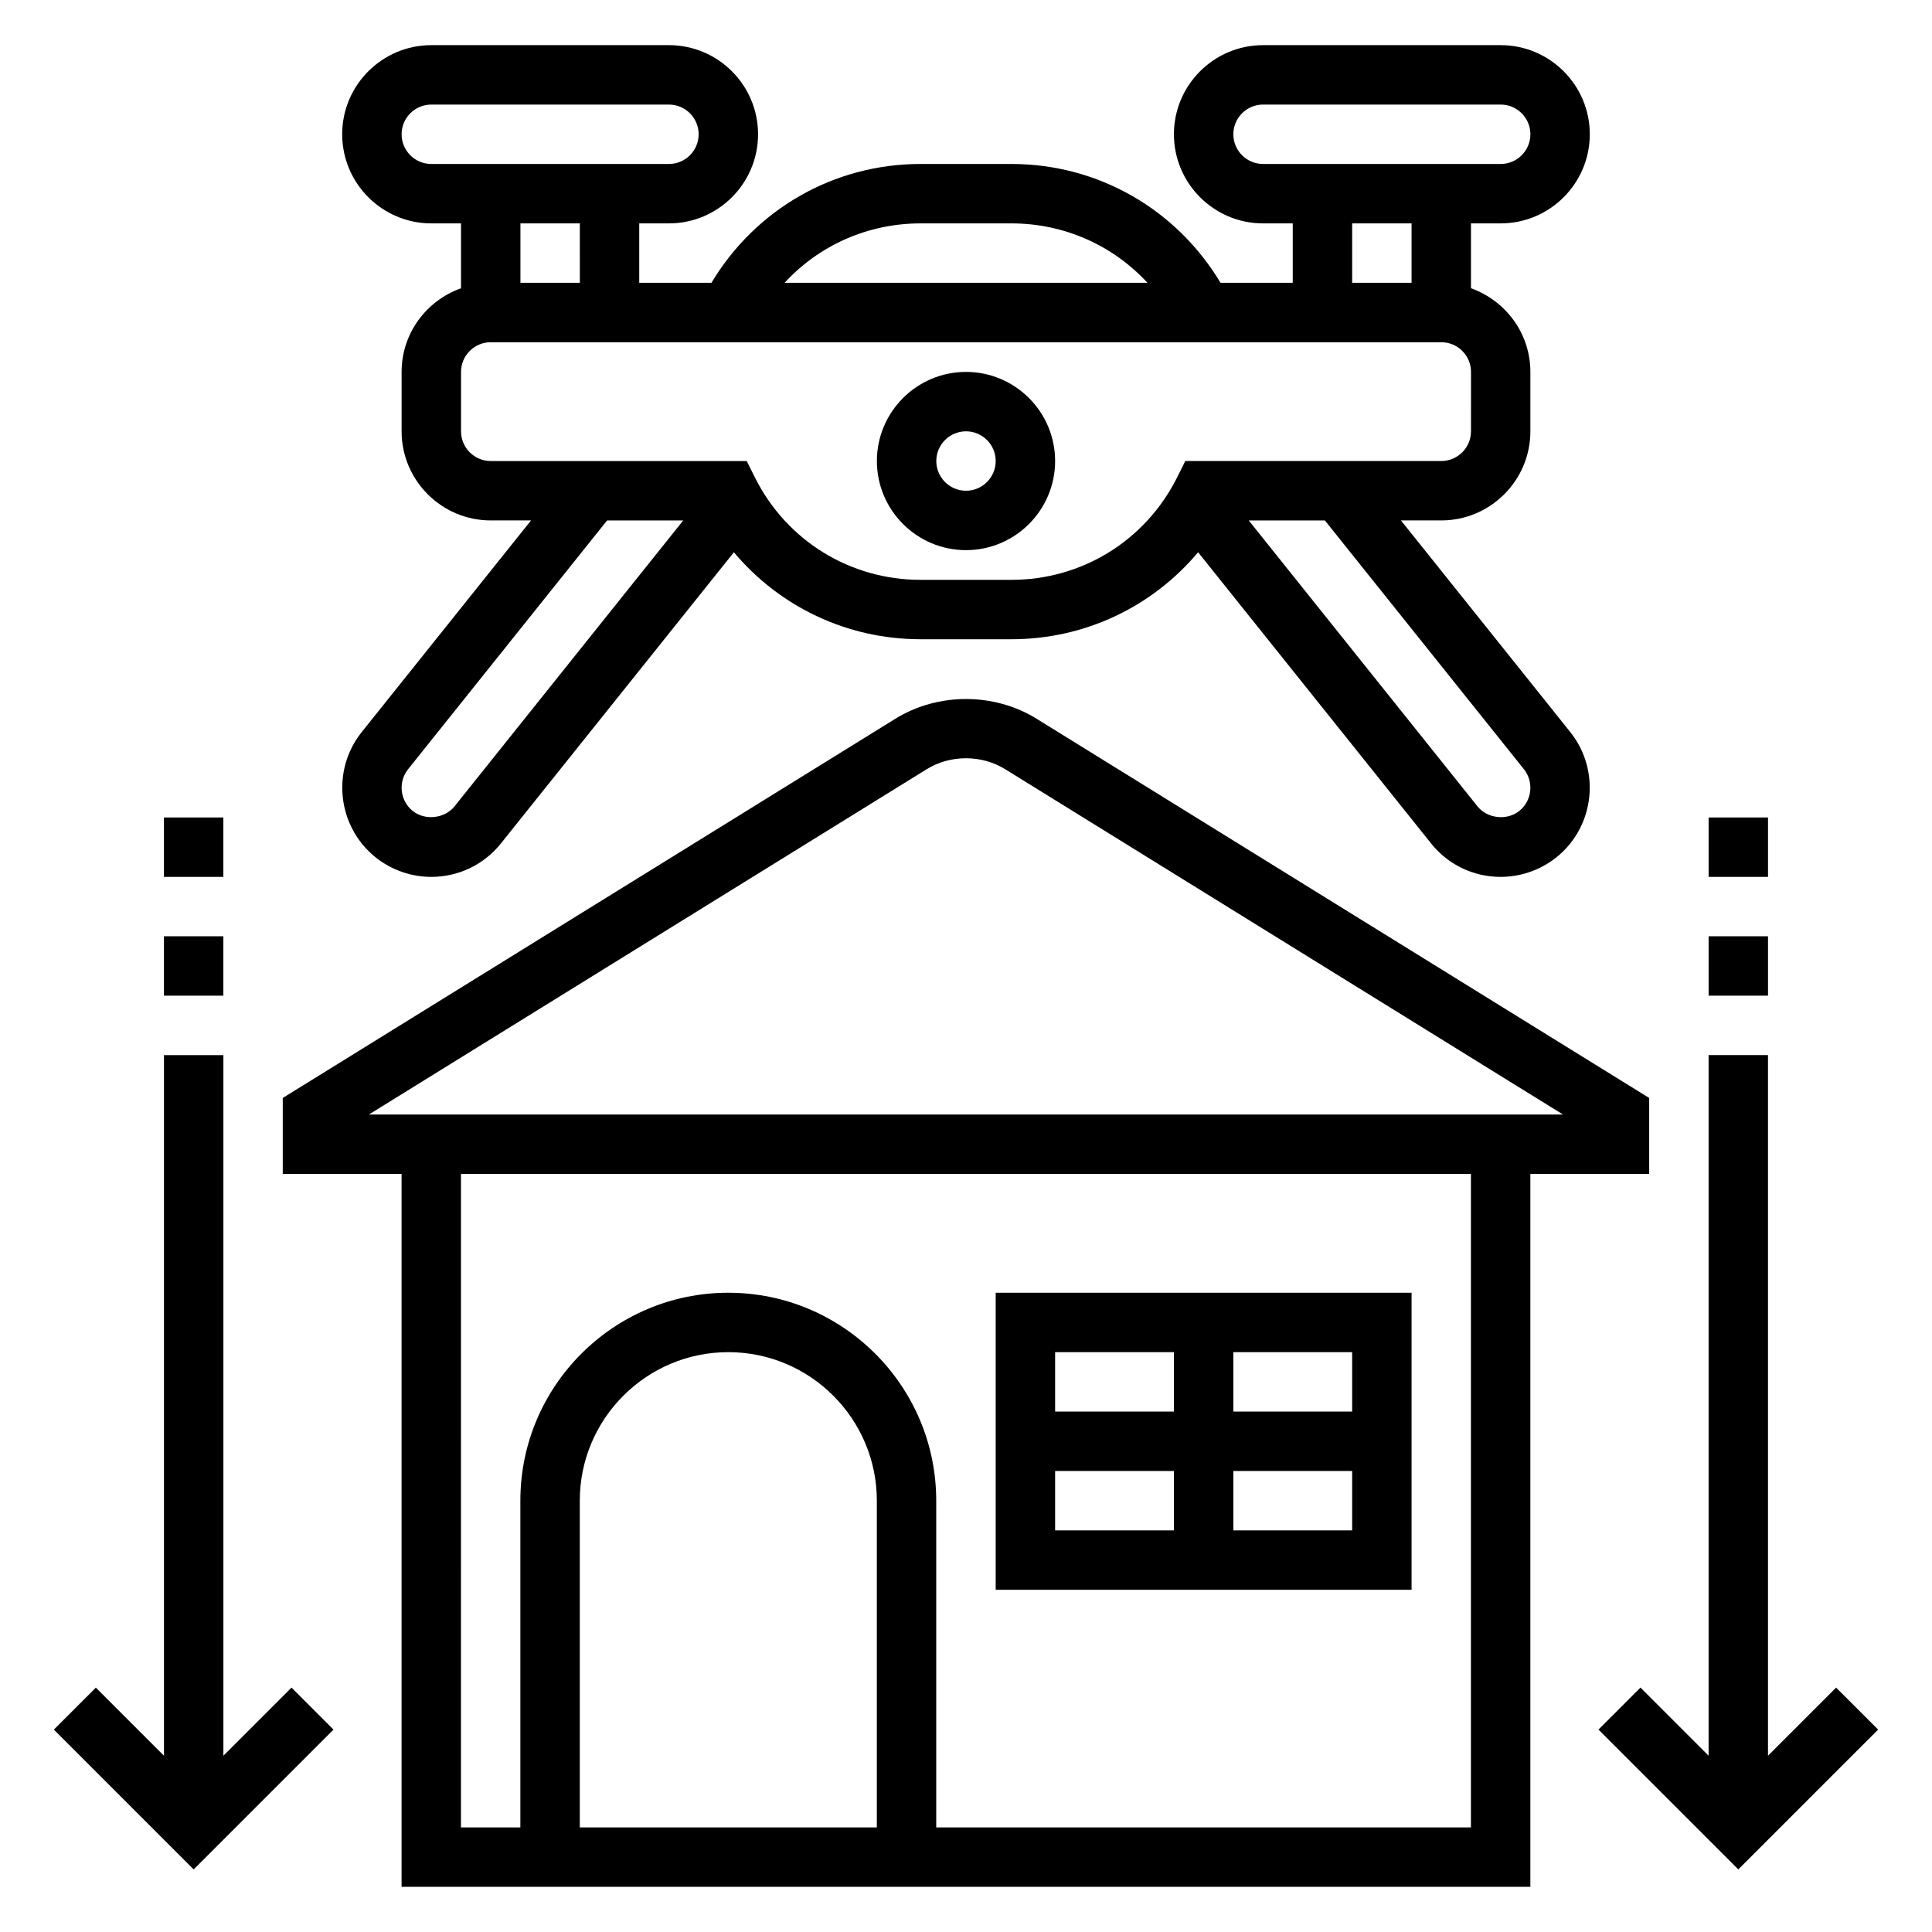
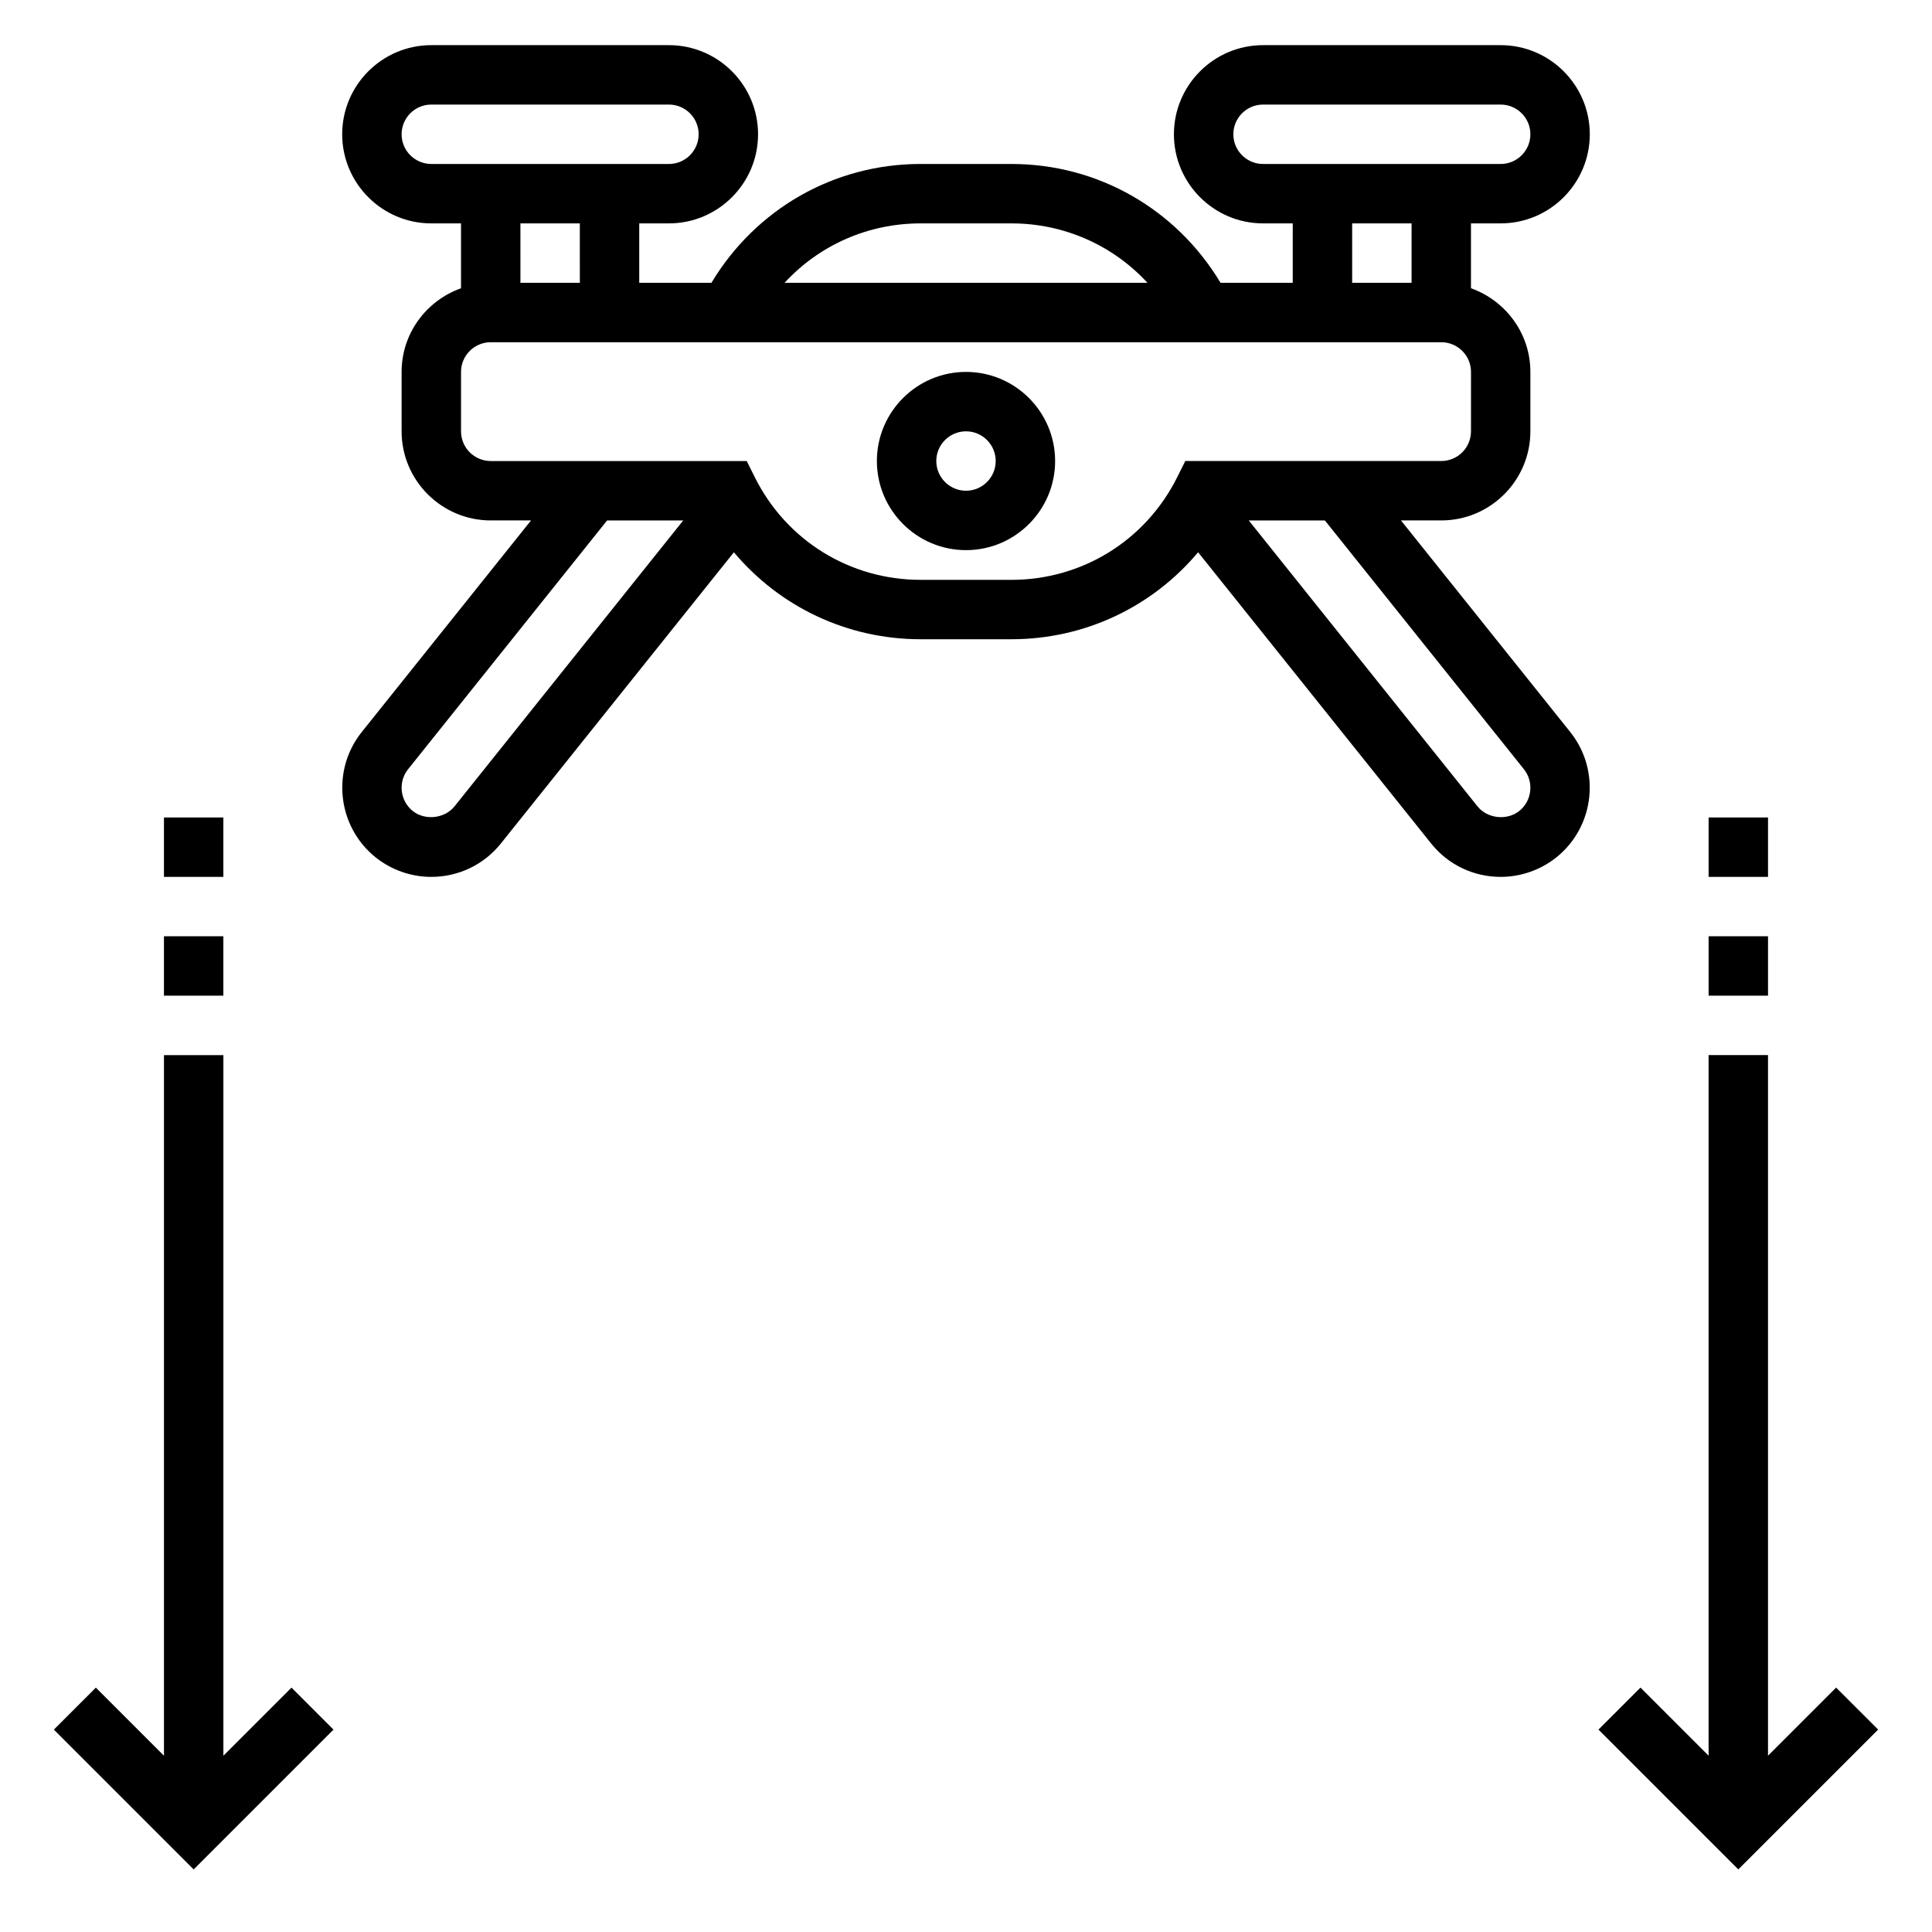
<svg xmlns="http://www.w3.org/2000/svg" fill="#000000" width="800px" height="800px" version="1.1" viewBox="144 144 512 512">
  <g>
    <path d="m400 242.56c-13.02 0-23.617 10.598-23.617 23.617s10.598 23.617 23.617 23.617 23.617-10.598 23.617-23.617c-0.004-13.023-10.598-23.617-23.617-23.617zm0 31.488c-4.336 0-7.871-3.527-7.871-7.871s3.535-7.871 7.871-7.871 7.871 3.527 7.871 7.871-3.535 7.871-7.871 7.871z" />
    <path d="m258.3 203.2h7.871v17.191c-9.141 3.258-15.742 11.918-15.742 22.168v15.742c0 13.02 10.598 23.617 23.617 23.617h10.684l-44.879 56.098c-8.109 10.156-6.453 25.047 3.691 33.195 4.172 3.336 9.414 5.172 14.75 5.172 7.211 0 13.934-3.219 18.445-8.848l61.75-77.176c12.137 14.441 30 23.047 49.48 23.047h24.059c19.484 0 37.352-8.605 49.484-23.051l61.758 77.184c4.5 5.625 11.223 8.844 18.434 8.844 5.336 0 10.578-1.836 14.77-5.188 10.141-8.133 11.785-23.027 3.668-33.188l-44.871-56.09h10.68c13.02 0 23.617-10.598 23.617-23.617v-15.742c0-10.25-6.606-18.91-15.742-22.168v-17.191h7.871c13.02 0 23.617-10.598 23.617-23.617s-10.598-23.617-23.617-23.617h-62.977c-13.02 0-23.617 10.598-23.617 23.617s10.598 23.617 23.617 23.617h7.871v15.742h-19.137c-11.691-19.484-32.418-31.488-55.426-31.488h-24.059c-23.012 0-43.738 12.004-55.426 31.488h-19.137v-15.742h7.871c13.02 0 23.617-10.598 23.617-23.617s-10.598-23.617-23.617-23.617h-62.977c-13.02 0-23.617 10.598-23.617 23.617 0.004 13.02 10.598 23.617 23.617 23.617zm6.156 154.49c-2.613 3.258-7.816 3.824-11.074 1.234-3.387-2.723-3.938-7.699-1.234-11.074l52.742-65.93h20.176zm283.39-9.848c2.707 3.394 2.156 8.367-1.211 11.066-3.289 2.621-8.477 2.039-11.082-1.211l-60.625-75.777h20.176zm-14.02-89.539c0 4.344-3.535 7.871-7.871 7.871h-67.84l-2.172 4.352c-8.379 16.738-25.203 27.141-43.914 27.141h-24.059c-18.711 0-35.543-10.398-43.91-27.137l-2.172-4.352h-67.84c-4.336 0-7.871-3.527-7.871-7.871v-15.742c0-4.344 3.535-7.871 7.871-7.871h251.91c4.336 0 7.871 3.527 7.871 7.871zm-62.977-78.719c0-4.344 3.535-7.871 7.871-7.871h62.977c4.336 0 7.871 3.527 7.871 7.871s-3.535 7.871-7.871 7.871h-62.977c-4.336 0-7.871-3.527-7.871-7.871zm31.488 23.617h15.742v15.742h-15.742zm-114.37 0h24.059c13.988 0 26.914 5.816 36.055 15.742h-96.156c9.129-9.926 22.055-15.742 36.043-15.742zm-90.305 15.742h-15.742l-0.004-15.742h15.742zm-39.363-47.23h62.977c4.336 0 7.871 3.527 7.871 7.871s-3.535 7.871-7.871 7.871h-62.977c-4.336 0-7.871-3.527-7.871-7.871s3.535-7.871 7.871-7.871z" />
    <path d="m203.2 609.29v-185.67h-15.746v185.67l-18.051-18.051-11.129 11.129 37.051 37.055 37.055-37.055-11.129-11.129z" />
    <path d="m187.45 392.12h15.742v15.742h-15.742z" />
    <path d="m187.45 360.64h15.742v15.742h-15.742z" />
    <path d="m630.59 591.23-18.051 18.051v-185.67h-15.742v185.67l-18.051-18.051-11.133 11.129 37.055 37.055 37.055-37.055z" />
    <path d="m596.8 360.64h15.742v15.742h-15.742z" />
    <path d="m596.8 392.12h15.742v15.742h-15.742z" />
-     <path d="m581.05 455.1v-20.129l-162.35-100.5c-11.25-6.965-26.16-6.965-37.406 0l-162.36 100.5v20.129h31.488v188.93h299.14v-188.93zm-339.29-15.742 147.8-91.496c6.273-3.891 14.578-3.891 20.844 0l147.81 91.496zm134.61 188.93h-78.719v-86.594c0-21.703 17.656-39.359 39.359-39.359 21.703 0 39.359 17.656 39.359 39.359zm157.44 0h-141.7v-86.594c0-30.379-24.719-55.105-55.105-55.105s-55.105 24.727-55.105 55.105v86.594h-15.742l0.004-173.19h267.65z" />
-     <path d="m518.08 486.59h-110.21v78.719h110.21zm-15.742 31.488h-31.488v-15.742h31.488zm-47.234-15.742v15.742h-31.488v-15.742zm-31.488 31.488h31.488v15.742h-31.488zm47.234 15.742v-15.742h31.488v15.742z" />
  </g>
</svg>